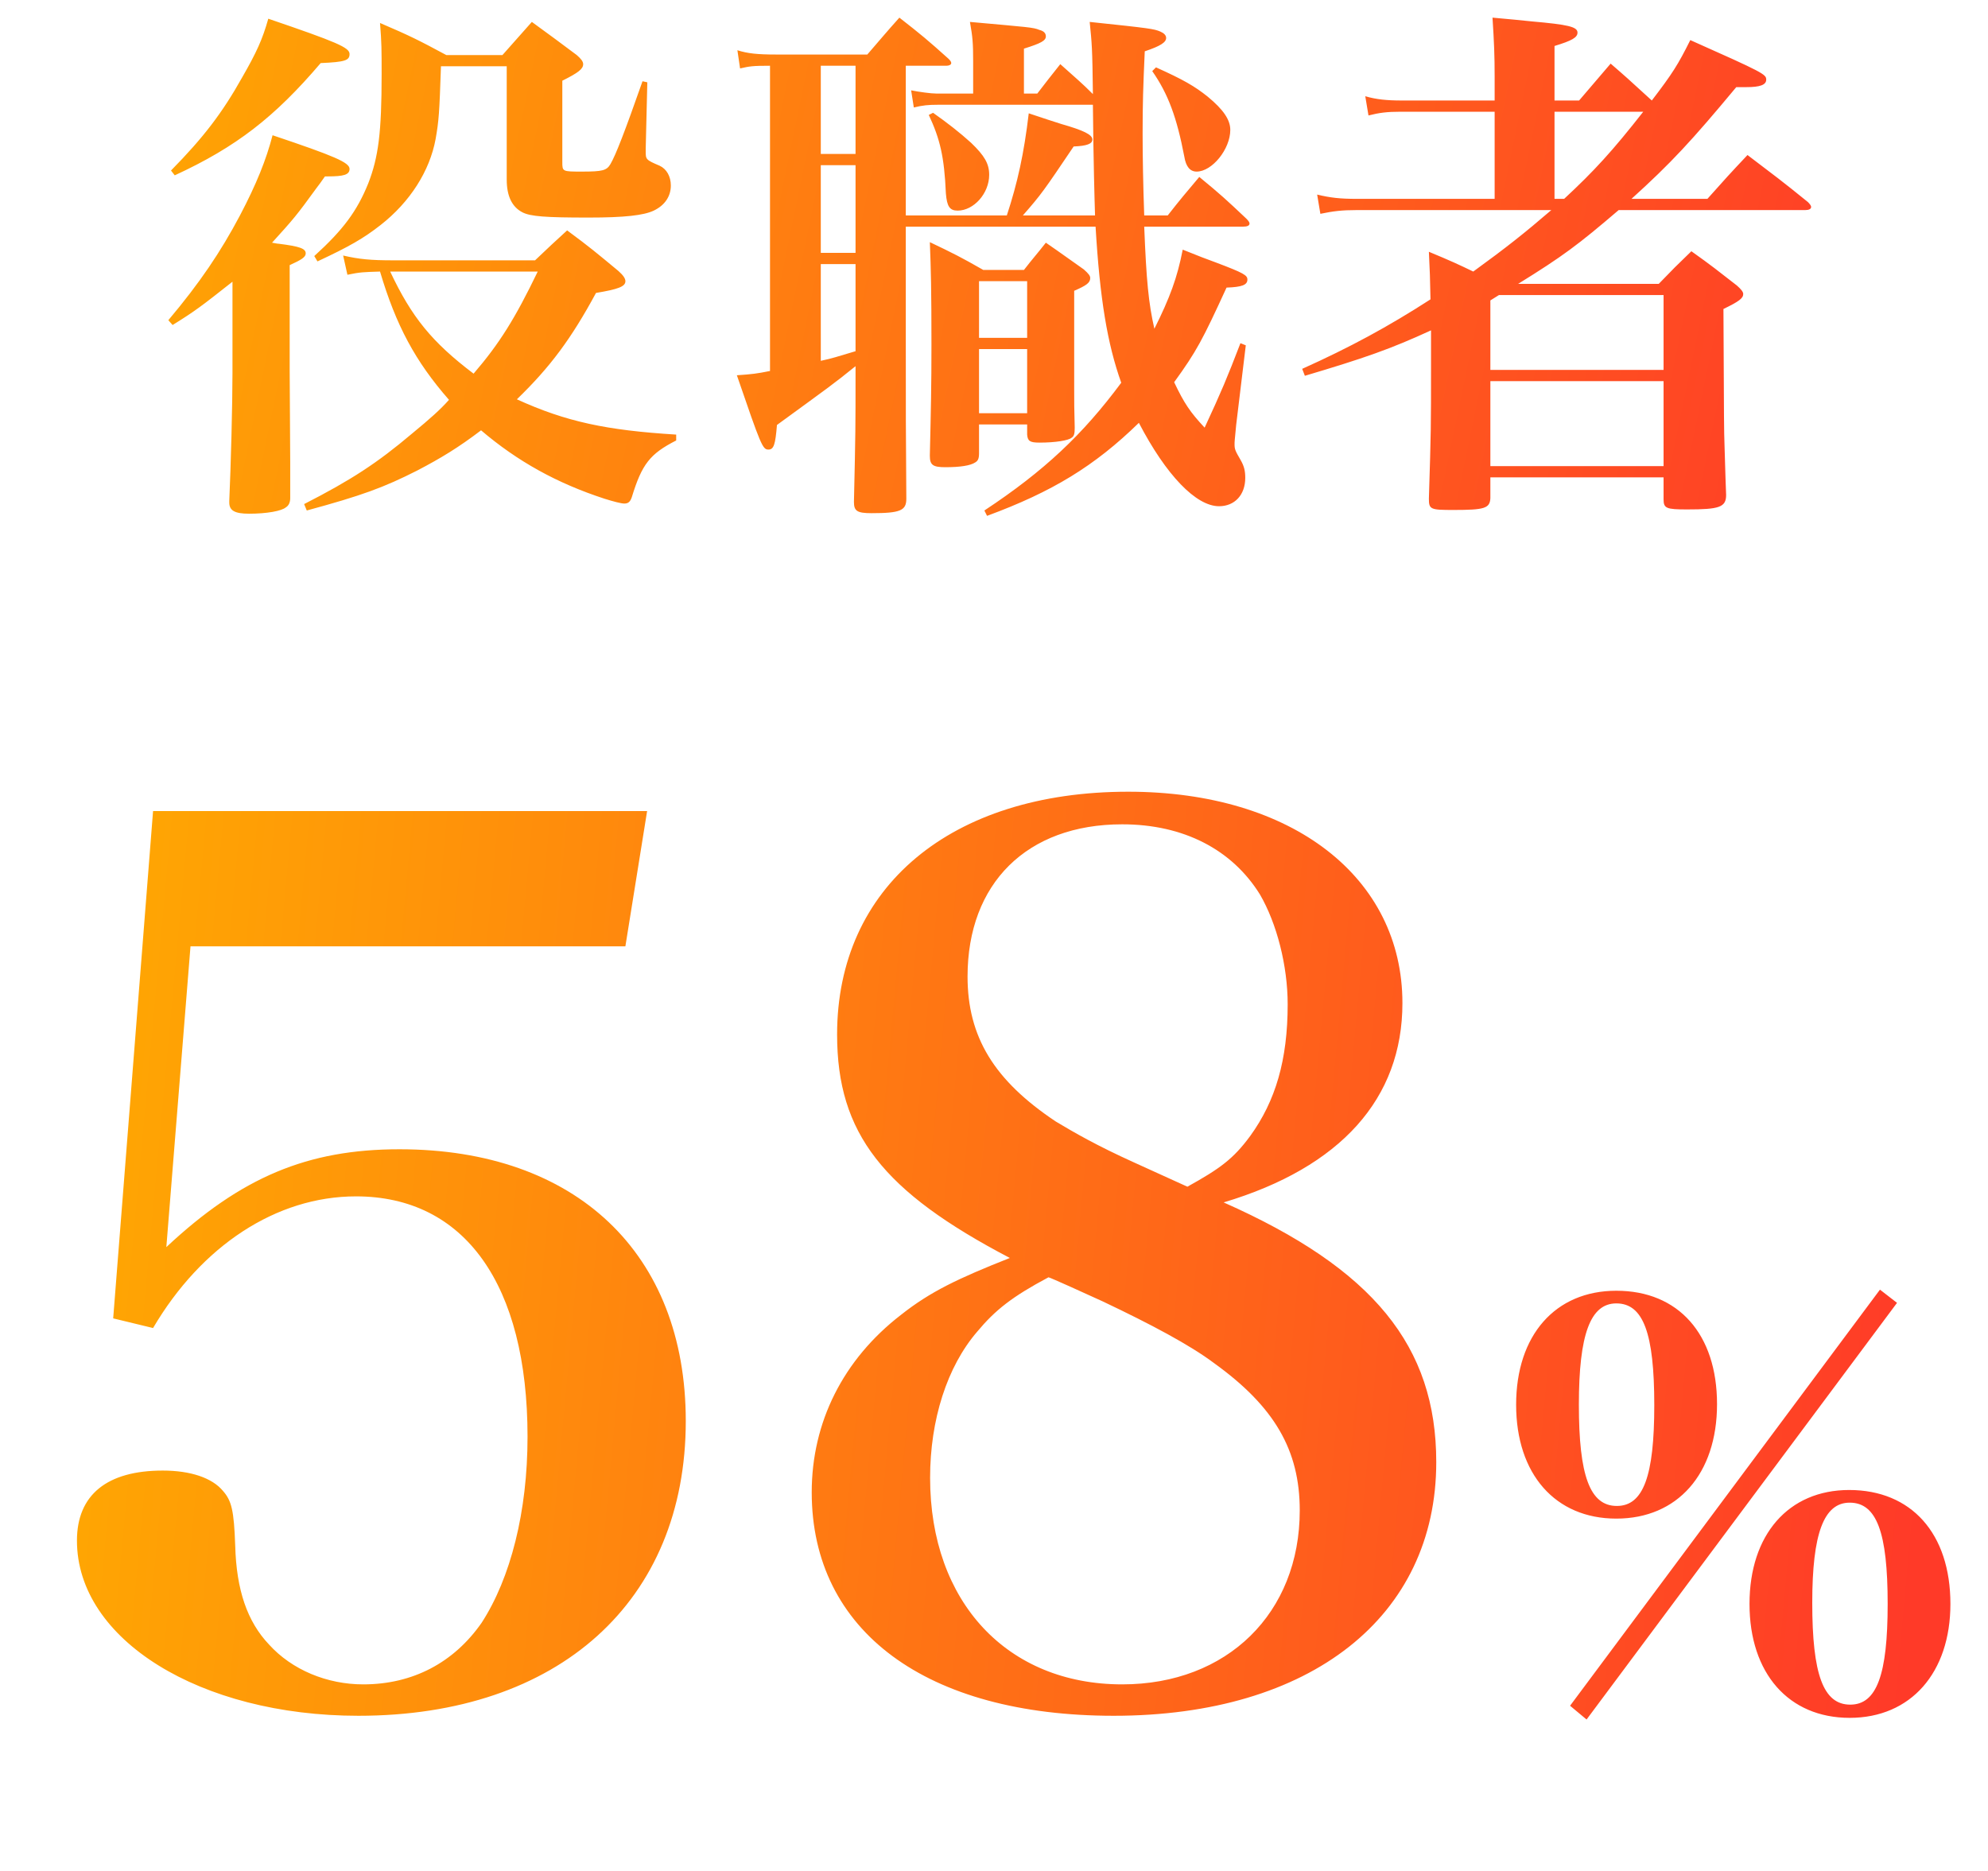
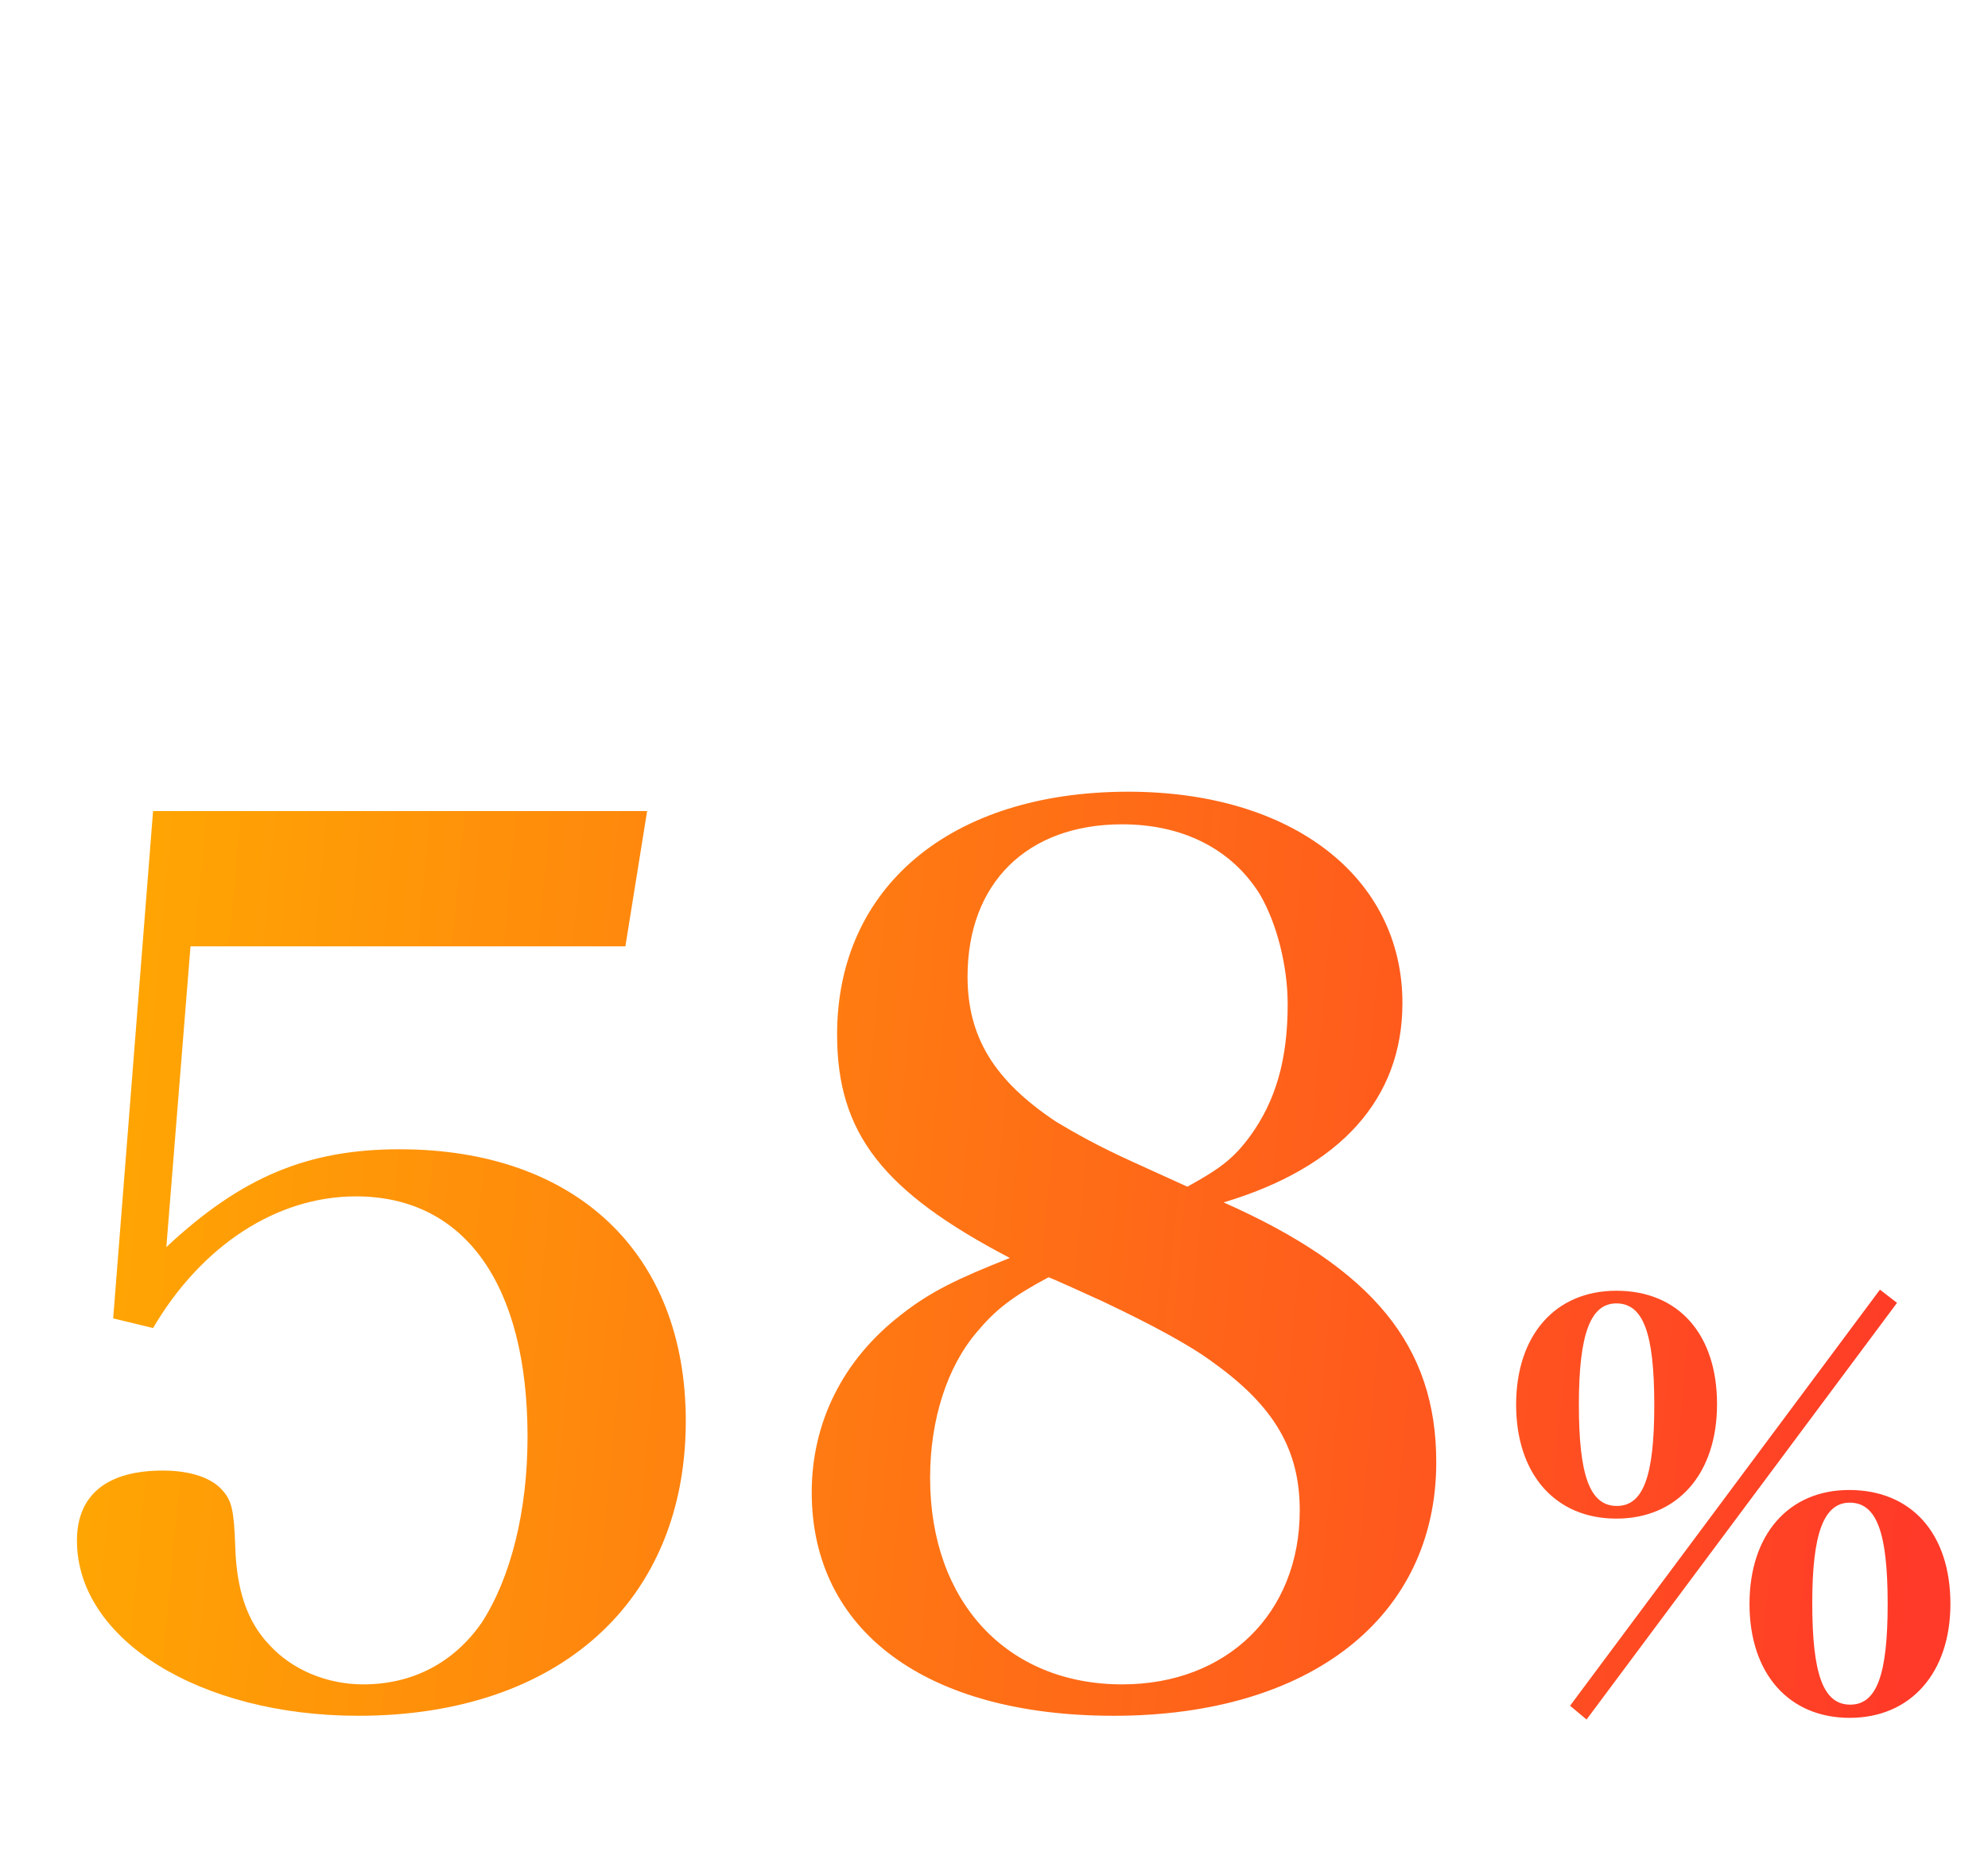
<svg xmlns="http://www.w3.org/2000/svg" width="119" height="112" viewBox="0 0 119 112" fill="none">
-   <path d="M40.476 26.016V26.368C38.908 27.168 38.428 27.776 37.82 29.76C37.724 30.048 37.596 30.144 37.372 30.144C37.18 30.144 36.7 30.016 36.188 29.856C33.34 28.928 30.972 27.616 28.796 25.76C27.452 26.784 26.396 27.424 24.988 28.16C22.972 29.184 21.66 29.664 18.364 30.56L18.204 30.176C21.02 28.736 22.588 27.712 24.668 25.952C25.756 25.056 26.364 24.512 26.876 23.936C24.86 21.632 23.708 19.488 22.748 16.256C21.756 16.288 21.564 16.288 20.796 16.448L20.54 15.296C21.5 15.52 22.204 15.584 23.548 15.584H32.028C32.86 14.784 33.148 14.528 33.948 13.792C35.292 14.784 35.708 15.136 37.02 16.224C37.308 16.48 37.436 16.672 37.436 16.832C37.436 17.152 37.02 17.312 35.676 17.536C34.204 20.256 32.956 21.952 30.94 23.904C33.884 25.248 36.316 25.76 40.476 26.016ZM32.188 16.256H23.356C24.636 18.976 25.852 20.48 28.348 22.368C29.916 20.544 30.844 19.04 32.188 16.256ZM13.916 22.304V16.864C12.092 18.304 11.676 18.624 10.332 19.456L10.076 19.168C11.964 16.928 13.212 15.072 14.364 12.896C15.356 11.008 15.932 9.568 16.316 8.096C20.028 9.344 20.924 9.728 20.924 10.112C20.924 10.464 20.572 10.56 19.612 10.56H19.452C19.228 10.88 19.068 11.104 18.94 11.264C17.756 12.896 17.564 13.12 16.284 14.528C16.476 14.56 16.604 14.592 16.7 14.592C17.948 14.752 18.3 14.88 18.3 15.168C18.3 15.392 18.044 15.552 17.34 15.872V22.208L17.372 27.648V29.664C17.372 29.728 17.372 29.792 17.372 29.824C17.372 30.08 17.276 30.272 17.116 30.368C16.86 30.592 15.964 30.752 14.908 30.752C14.044 30.752 13.724 30.56 13.724 30.08C13.724 30.08 13.724 30.048 13.724 29.984C13.82 27.872 13.916 24.192 13.916 22.304ZM10.46 10.496L10.236 10.208C12.188 8.224 13.308 6.752 14.492 4.64C15.356 3.136 15.708 2.368 16.06 1.12C20.188 2.528 20.924 2.848 20.924 3.232C20.924 3.616 20.668 3.712 19.196 3.776C16.444 7.008 14.14 8.8 10.46 10.496ZM19.004 15.648L18.812 15.328C20.54 13.76 21.372 12.64 22.044 10.976C22.652 9.408 22.844 7.936 22.844 4.448C22.844 3.008 22.844 2.56 22.748 1.376C24.54 2.144 25.052 2.4 26.716 3.296H30.076C30.844 2.432 31.068 2.176 31.836 1.312C33.02 2.176 33.372 2.432 34.524 3.296C34.78 3.52 34.908 3.68 34.908 3.84C34.908 4.128 34.62 4.352 33.66 4.832V9.696C33.66 10.272 33.66 10.272 34.844 10.272C36.06 10.272 36.316 10.208 36.54 9.824C36.86 9.28 37.404 7.872 38.46 4.864L38.748 4.928L38.652 8.896V9.056C38.652 9.536 38.652 9.568 39.484 9.92C39.9 10.112 40.156 10.56 40.156 11.104C40.156 11.744 39.804 12.288 39.132 12.608C38.524 12.896 37.372 13.024 35.228 13.024C32.668 13.024 31.74 12.96 31.26 12.704C30.652 12.384 30.332 11.744 30.332 10.752V3.968H26.396C26.3 6.784 26.268 7.232 26.076 8.32C25.724 10.24 24.54 12.096 22.78 13.472C21.756 14.272 20.924 14.752 19.004 15.648ZM55.596 6.88L55.852 6.752C56.716 7.36 57.452 7.936 58.124 8.544C58.924 9.312 59.212 9.792 59.212 10.464C59.212 11.584 58.284 12.608 57.324 12.608C56.844 12.608 56.684 12.352 56.62 11.584C56.524 9.376 56.268 8.32 55.596 6.88ZM54.22 3.936V12.896H60.268C60.908 10.944 61.292 9.216 61.58 6.784C62.444 7.072 63.116 7.296 63.532 7.424C64.876 7.808 65.388 8.064 65.388 8.352C65.388 8.608 65.068 8.736 64.268 8.768C62.476 11.424 62.348 11.616 61.228 12.896H65.548C65.516 11.872 65.452 9.664 65.42 6.272H56.108C55.564 6.272 55.244 6.304 54.7 6.432L54.54 5.408C55.02 5.504 55.724 5.6 56.044 5.6H58.252V3.648C58.252 2.592 58.22 2.208 58.06 1.312C61.58 1.632 61.836 1.632 62.22 1.792C62.476 1.856 62.604 1.984 62.604 2.176C62.604 2.432 62.316 2.592 61.292 2.912V5.6H62.092C62.732 4.768 62.732 4.768 63.468 3.84C64.428 4.704 64.716 4.928 65.42 5.632C65.388 2.816 65.356 2.592 65.228 1.312C68.876 1.696 69.068 1.728 69.452 1.888C69.676 1.984 69.804 2.112 69.804 2.272C69.804 2.528 69.484 2.752 68.524 3.072C68.428 5.216 68.396 6.176 68.396 8C68.396 9.376 68.428 11.104 68.492 12.896H69.9C70.7 11.872 70.956 11.584 71.788 10.592C73.036 11.616 73.42 11.968 74.604 13.088C74.732 13.216 74.796 13.312 74.796 13.376C74.796 13.504 74.668 13.568 74.412 13.568H68.492C68.62 16.768 68.748 18.144 69.1 19.68C70.028 17.824 70.476 16.608 70.796 14.944C71.66 15.296 72.332 15.552 72.78 15.712C74.476 16.352 74.668 16.48 74.668 16.736C74.668 17.056 74.348 17.184 73.42 17.216C71.98 20.352 71.628 21.024 70.284 22.88C70.892 24.16 71.244 24.672 72.108 25.6C73.132 23.392 73.452 22.624 74.252 20.544L74.572 20.672L73.996 25.44C73.9 26.432 73.9 26.432 73.9 26.592C73.9 26.88 73.932 26.976 74.252 27.52C74.476 27.904 74.54 28.192 74.54 28.608C74.54 29.632 73.9 30.304 72.972 30.304C71.596 30.304 69.804 28.448 68.172 25.312C65.516 27.904 62.988 29.44 59.084 30.88L58.924 30.56C62.508 28.192 64.812 26.016 67.116 22.912C66.284 20.576 65.836 17.888 65.58 13.568H54.22V20.256C54.22 25.024 54.22 25.536 54.252 29.856C54.252 30.56 53.9 30.72 52.172 30.72C51.308 30.72 51.116 30.592 51.116 30.048C51.212 25.888 51.212 25.504 51.212 22.4V21.92C49.868 23.008 49.58 23.2 46.508 25.44C46.412 26.624 46.316 26.912 45.996 26.912C45.644 26.912 45.548 26.656 44.108 22.464C45.036 22.4 45.292 22.368 46.092 22.208V3.936C45.036 3.936 44.876 3.968 44.3 4.096L44.14 3.008C44.748 3.2 45.324 3.264 46.444 3.264H51.916C52.748 2.304 53.004 1.984 53.836 1.056C55.148 2.08 55.532 2.4 56.78 3.52C56.908 3.648 56.94 3.712 56.94 3.776C56.94 3.872 56.812 3.936 56.652 3.936H54.22ZM51.212 3.936H49.132V9.216H51.212V3.936ZM51.212 9.888H49.132V15.136H51.212V9.888ZM51.212 15.808H49.132V21.6C49.868 21.44 50.028 21.376 51.212 21.024V15.808ZM58.86 16.16H61.292C61.836 15.456 62.028 15.264 62.604 14.528C63.628 15.232 63.916 15.456 64.876 16.128C65.164 16.384 65.26 16.512 65.26 16.64C65.26 16.928 65.036 17.088 64.3 17.408C64.3 18.432 64.3 19.264 64.3 19.776C64.3 20.032 64.3 20.544 64.3 21.056C64.3 22.016 64.3 22.624 64.3 23.264C64.3 24.032 64.3 24.544 64.332 25.6C64.332 25.952 64.3 26.112 64.14 26.208C63.948 26.368 63.18 26.496 62.22 26.496C61.644 26.496 61.516 26.4 61.484 26.016V25.408H58.604V27.136C58.604 27.456 58.54 27.584 58.38 27.68C58.092 27.872 57.484 27.968 56.588 27.968C55.852 27.968 55.66 27.84 55.66 27.296V27.232C55.724 24.512 55.756 23.104 55.756 20.608C55.756 17.344 55.724 16.128 55.66 14.496C57.068 15.168 57.516 15.392 58.86 16.16ZM61.484 20.224V16.832H58.604V20.224H61.484ZM61.484 20.896H58.604V24.736H61.484V20.896ZM68.972 4.256L69.196 4.032C70.828 4.768 71.5 5.152 72.3 5.792C73.228 6.56 73.644 7.168 73.644 7.776C73.644 8.928 72.556 10.272 71.628 10.272C71.244 10.272 70.988 9.984 70.892 9.376C70.444 7.04 69.932 5.632 68.972 4.256ZM94.524 6.016L96.412 3.808C97.372 4.64 97.372 4.64 98.876 6.016C100.124 4.384 100.444 3.872 101.18 2.4C105.564 4.352 105.724 4.448 105.724 4.768C105.724 5.088 105.34 5.216 104.54 5.216C104.444 5.216 104.188 5.216 103.932 5.216C101.244 8.448 100.028 9.76 97.66 11.904H102.204C103.228 10.752 103.548 10.4 104.604 9.28C106.204 10.496 106.684 10.848 108.22 12.096C108.348 12.224 108.412 12.32 108.412 12.384C108.412 12.512 108.284 12.576 108.06 12.576H96.892C94.46 14.656 93.564 15.328 90.876 16.992H99.292C100.124 16.128 100.38 15.872 101.244 15.04C102.46 15.904 102.812 16.192 103.964 17.088C104.22 17.312 104.348 17.472 104.348 17.6C104.348 17.856 104.092 18.048 103.164 18.496C103.196 25.6 103.196 25.664 103.228 26.656C103.292 28.8 103.292 28.8 103.324 29.632C103.324 30.368 102.908 30.496 100.988 30.496C99.74 30.496 99.58 30.432 99.58 29.888V28.576H89.212V29.824C89.18 30.432 88.86 30.528 87.004 30.528C85.628 30.528 85.532 30.496 85.532 29.856C85.66 25.696 85.66 25.696 85.66 21.728V19.776C83.228 20.896 81.66 21.44 78.108 22.496L77.948 22.08C80.796 20.8 83.1 19.552 85.628 17.92C85.596 16.512 85.596 16.352 85.532 15.072C86.844 15.616 87.324 15.84 88.188 16.256C90.172 14.816 91.26 13.952 92.86 12.576H81.212C80.316 12.576 79.804 12.64 79.036 12.8L78.844 11.648C79.644 11.84 80.22 11.904 81.212 11.904H89.468V6.688H83.836C83.004 6.688 82.556 6.752 81.916 6.912L81.724 5.76C82.364 5.952 83.036 6.016 83.868 6.016H89.468V4.576C89.468 3.328 89.436 2.56 89.34 1.056C90.364 1.152 91.132 1.216 91.676 1.28C93.852 1.472 94.428 1.6 94.428 1.952C94.428 2.24 94.108 2.432 93.052 2.752V6.016H94.524ZM98.364 6.688H93.052V11.904H93.628C95.42 10.24 96.508 9.056 98.364 6.688ZM89.212 17.984V22.144H99.58V17.664H89.724L89.212 17.984ZM99.58 22.816H89.212V27.904H99.58V22.816Z" fill="url(#paint0_linear_460_2420)" />
  <path d="M11.403 56.65L9.957 74.655C14.44 70.461 18.417 68.798 23.913 68.798C34.47 68.798 41.05 75.016 41.05 85.067C41.05 95.841 33.458 102.711 21.454 102.711C11.982 102.711 4.606 98.155 4.606 92.226C4.606 89.478 6.414 88.032 9.74 88.032C11.403 88.032 12.705 88.466 13.356 89.261C13.862 89.84 14.006 90.418 14.079 92.515C14.151 95.191 14.802 97.071 16.103 98.445C17.477 99.963 19.574 100.831 21.744 100.831C24.708 100.831 27.167 99.529 28.83 97.143C30.565 94.468 31.578 90.49 31.578 86.007C31.578 76.896 27.817 71.618 21.31 71.618C16.537 71.618 12.054 74.582 9.162 79.499L6.775 78.921L9.162 48.551H38.736L37.435 56.65H11.403ZM73.246 71.979C82.213 75.956 85.973 80.584 85.973 87.526C85.973 96.781 78.453 102.711 66.666 102.711C55.458 102.711 48.589 97.649 48.589 89.334C48.589 85.14 50.469 81.379 53.94 78.704C55.675 77.33 57.338 76.535 60.448 75.305C52.855 71.329 50.108 67.858 50.108 61.928C50.108 53.106 56.905 47.394 67.534 47.394C77.368 47.394 83.948 52.528 83.948 60.048C83.948 65.761 80.26 69.882 73.246 71.979ZM71.077 71.039C73.03 69.955 73.825 69.376 74.837 68.002C76.356 65.905 77.079 63.447 77.079 60.12C77.079 57.807 76.428 55.276 75.416 53.54C73.753 50.865 70.86 49.346 67.172 49.346C61.46 49.346 57.917 52.889 57.917 58.457C57.917 62.073 59.508 64.676 63.196 67.135C64.28 67.785 65.654 68.581 67.896 69.593C68.691 69.955 71.077 71.039 71.077 71.039ZM62.762 76.462C60.592 77.619 59.58 78.415 58.495 79.716C56.688 81.813 55.675 84.995 55.675 88.466C55.675 95.914 60.303 100.831 67.172 100.831C73.463 100.831 77.802 96.564 77.802 90.418C77.802 86.803 76.284 84.2 72.668 81.596C71.222 80.512 68.908 79.282 66.016 77.909C65.076 77.475 62.834 76.462 62.762 76.462ZM90.754 84.088C90.754 79.936 93.093 77.267 96.751 77.267C100.474 77.267 102.78 79.87 102.78 84.055C102.78 88.239 100.408 90.908 96.751 90.908C93.093 90.908 90.754 88.239 90.754 84.088ZM94.51 84.088C94.51 88.338 95.169 90.15 96.783 90.15C98.365 90.15 99.024 88.371 99.024 84.121C99.024 79.804 98.365 78.025 96.751 78.025C95.202 78.025 94.51 79.87 94.51 84.088ZM112.533 77.201L113.554 77.992L94.971 102.934L93.983 102.11L112.533 77.201ZM104.724 96.015C104.724 91.864 107.063 89.195 110.688 89.195C114.411 89.195 116.75 91.798 116.75 96.015C116.75 100.133 114.378 102.835 110.721 102.835C107.063 102.835 104.724 100.166 104.724 96.015ZM108.48 95.949C108.48 100.232 109.139 102.044 110.754 102.044C112.335 102.044 112.994 100.265 112.994 96.015C112.994 91.732 112.335 89.953 110.721 89.953C109.172 89.953 108.48 91.798 108.48 95.949Z" fill="url(#paint1_linear_460_2420)" />
  <defs>
    <linearGradient id="paint0_linear_460_2420" x1="113.03" y1="32" x2="-1.435" y2="8.361" gradientUnits="userSpaceOnUse">
      <stop stop-color="#FF3A28" />
      <stop offset="1" stop-color="#FFAE00" />
    </linearGradient>
    <linearGradient id="paint1_linear_460_2420" x1="113.03" y1="112" x2="-5.319" y2="101.137" gradientUnits="userSpaceOnUse">
      <stop stop-color="#FF3A28" />
      <stop offset="1" stop-color="#FFAE00" />
    </linearGradient>
  </defs>
</svg>